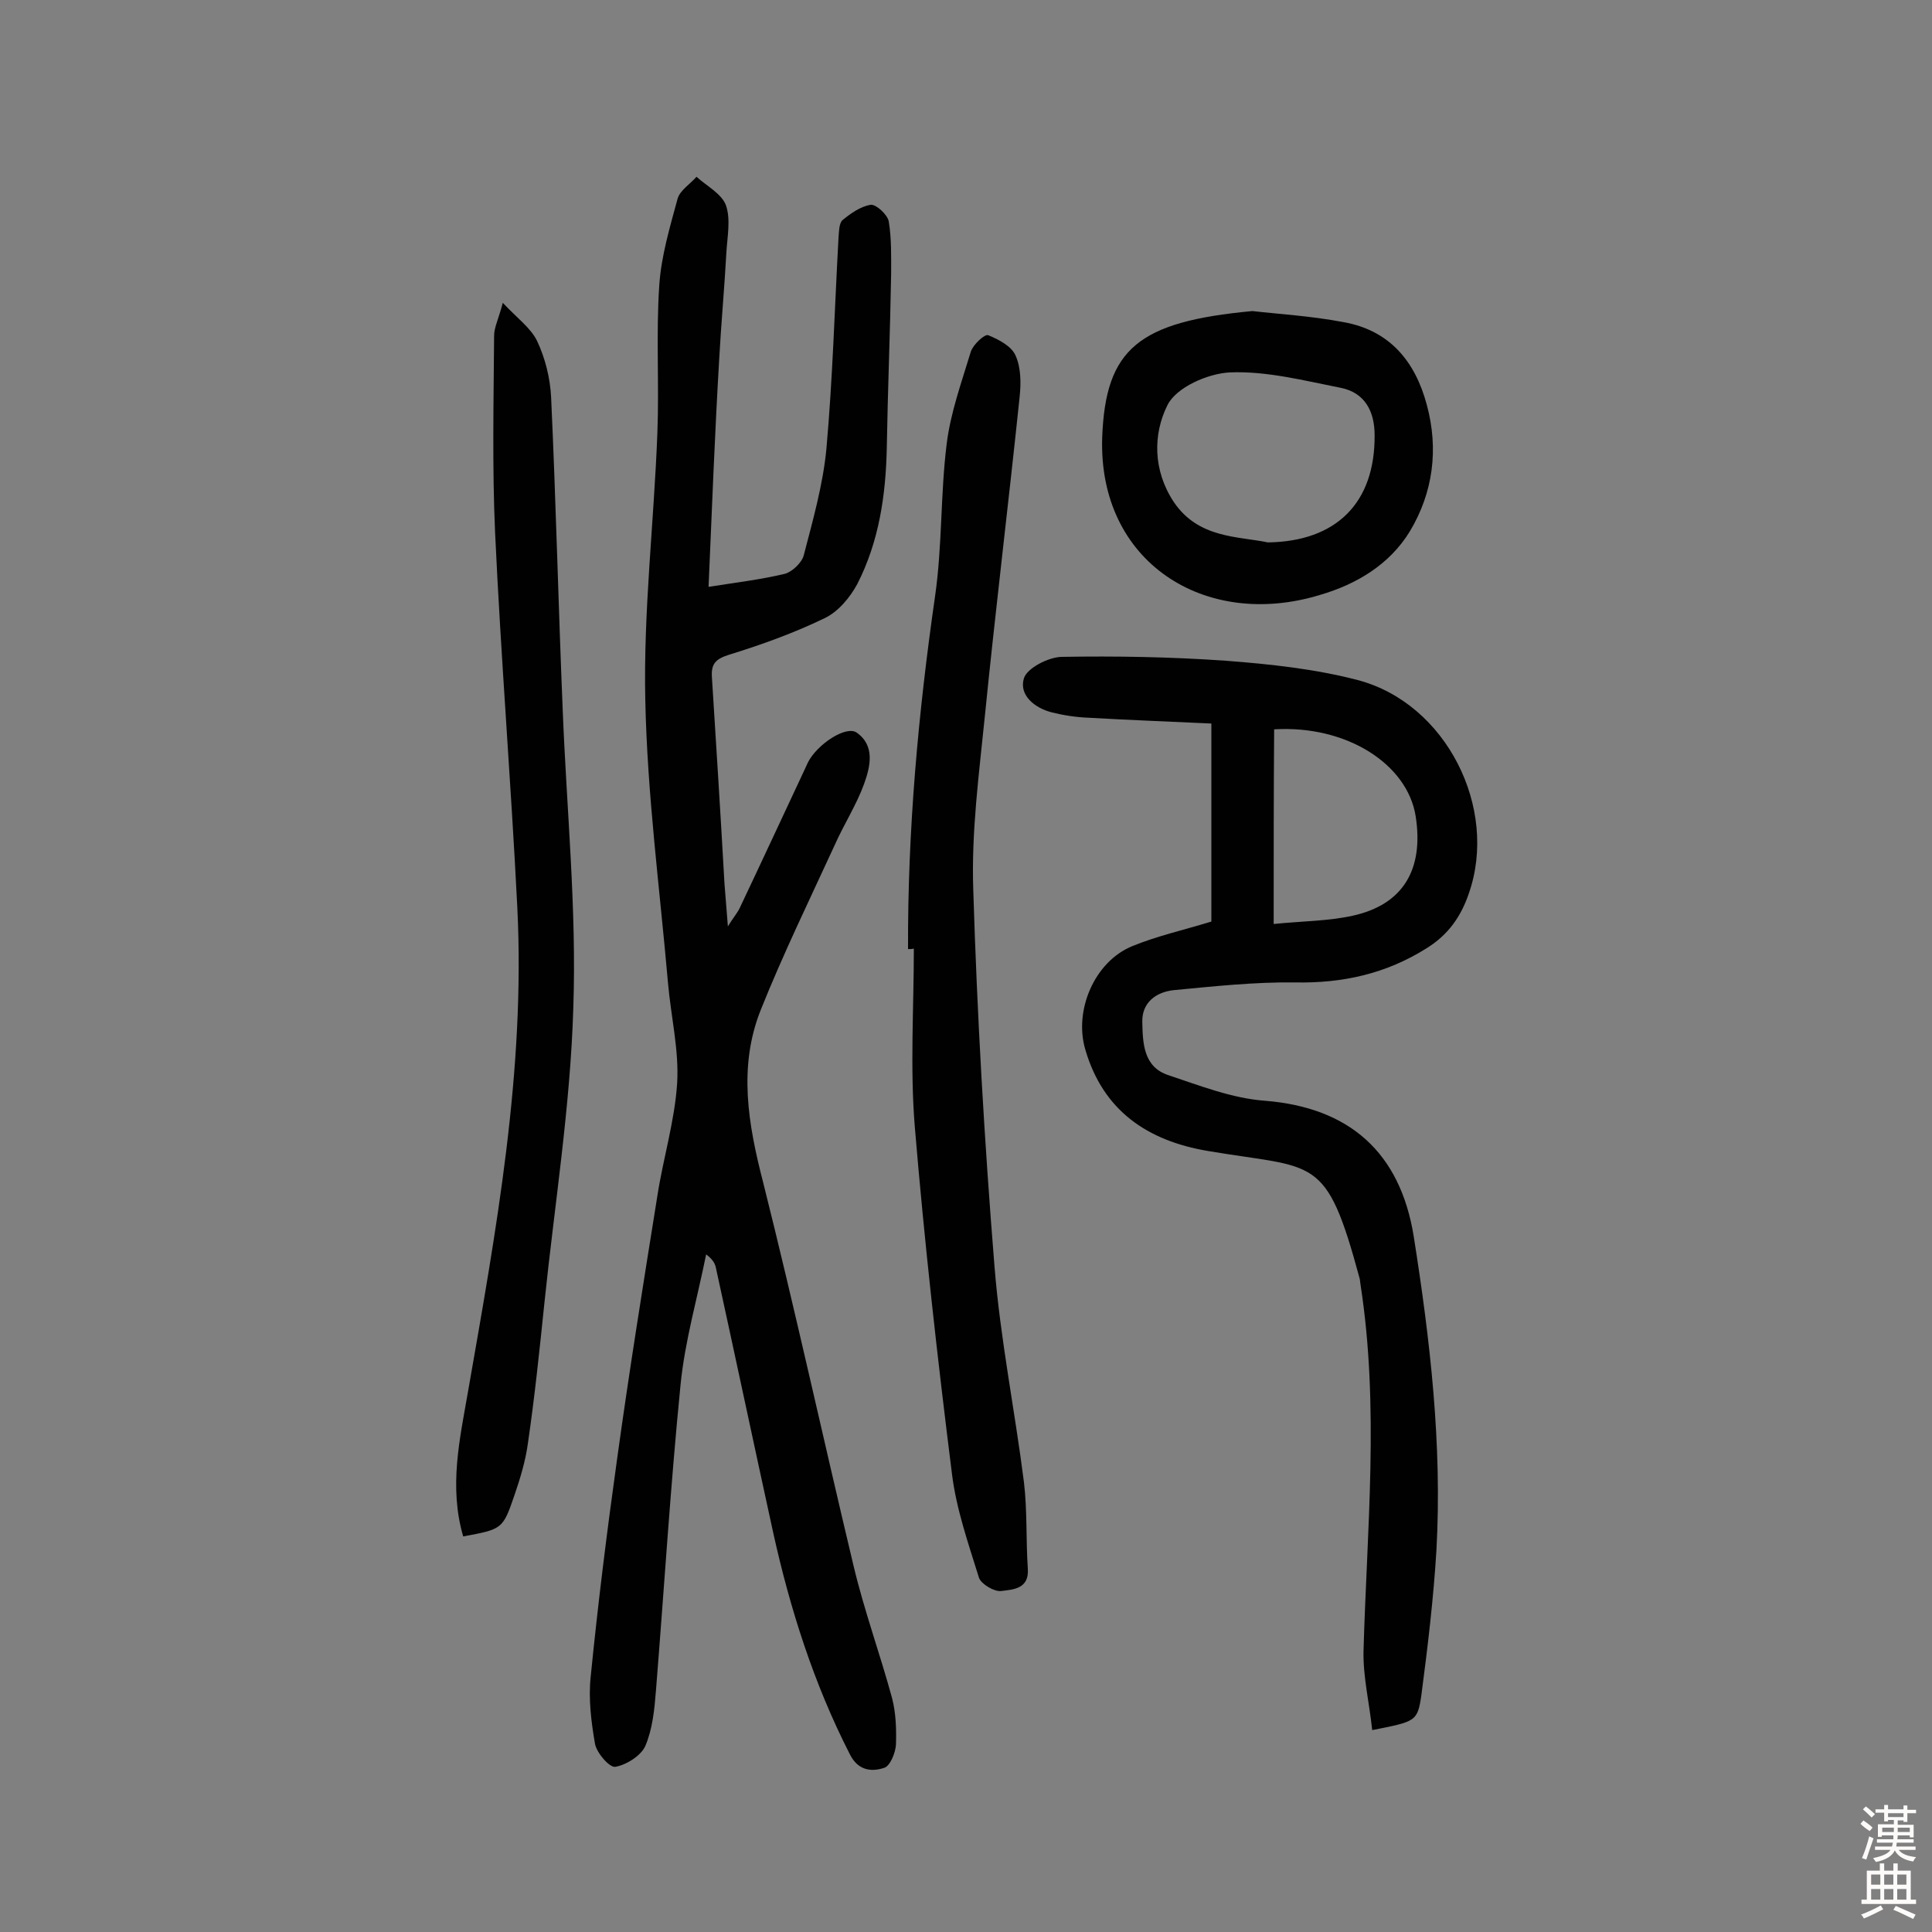
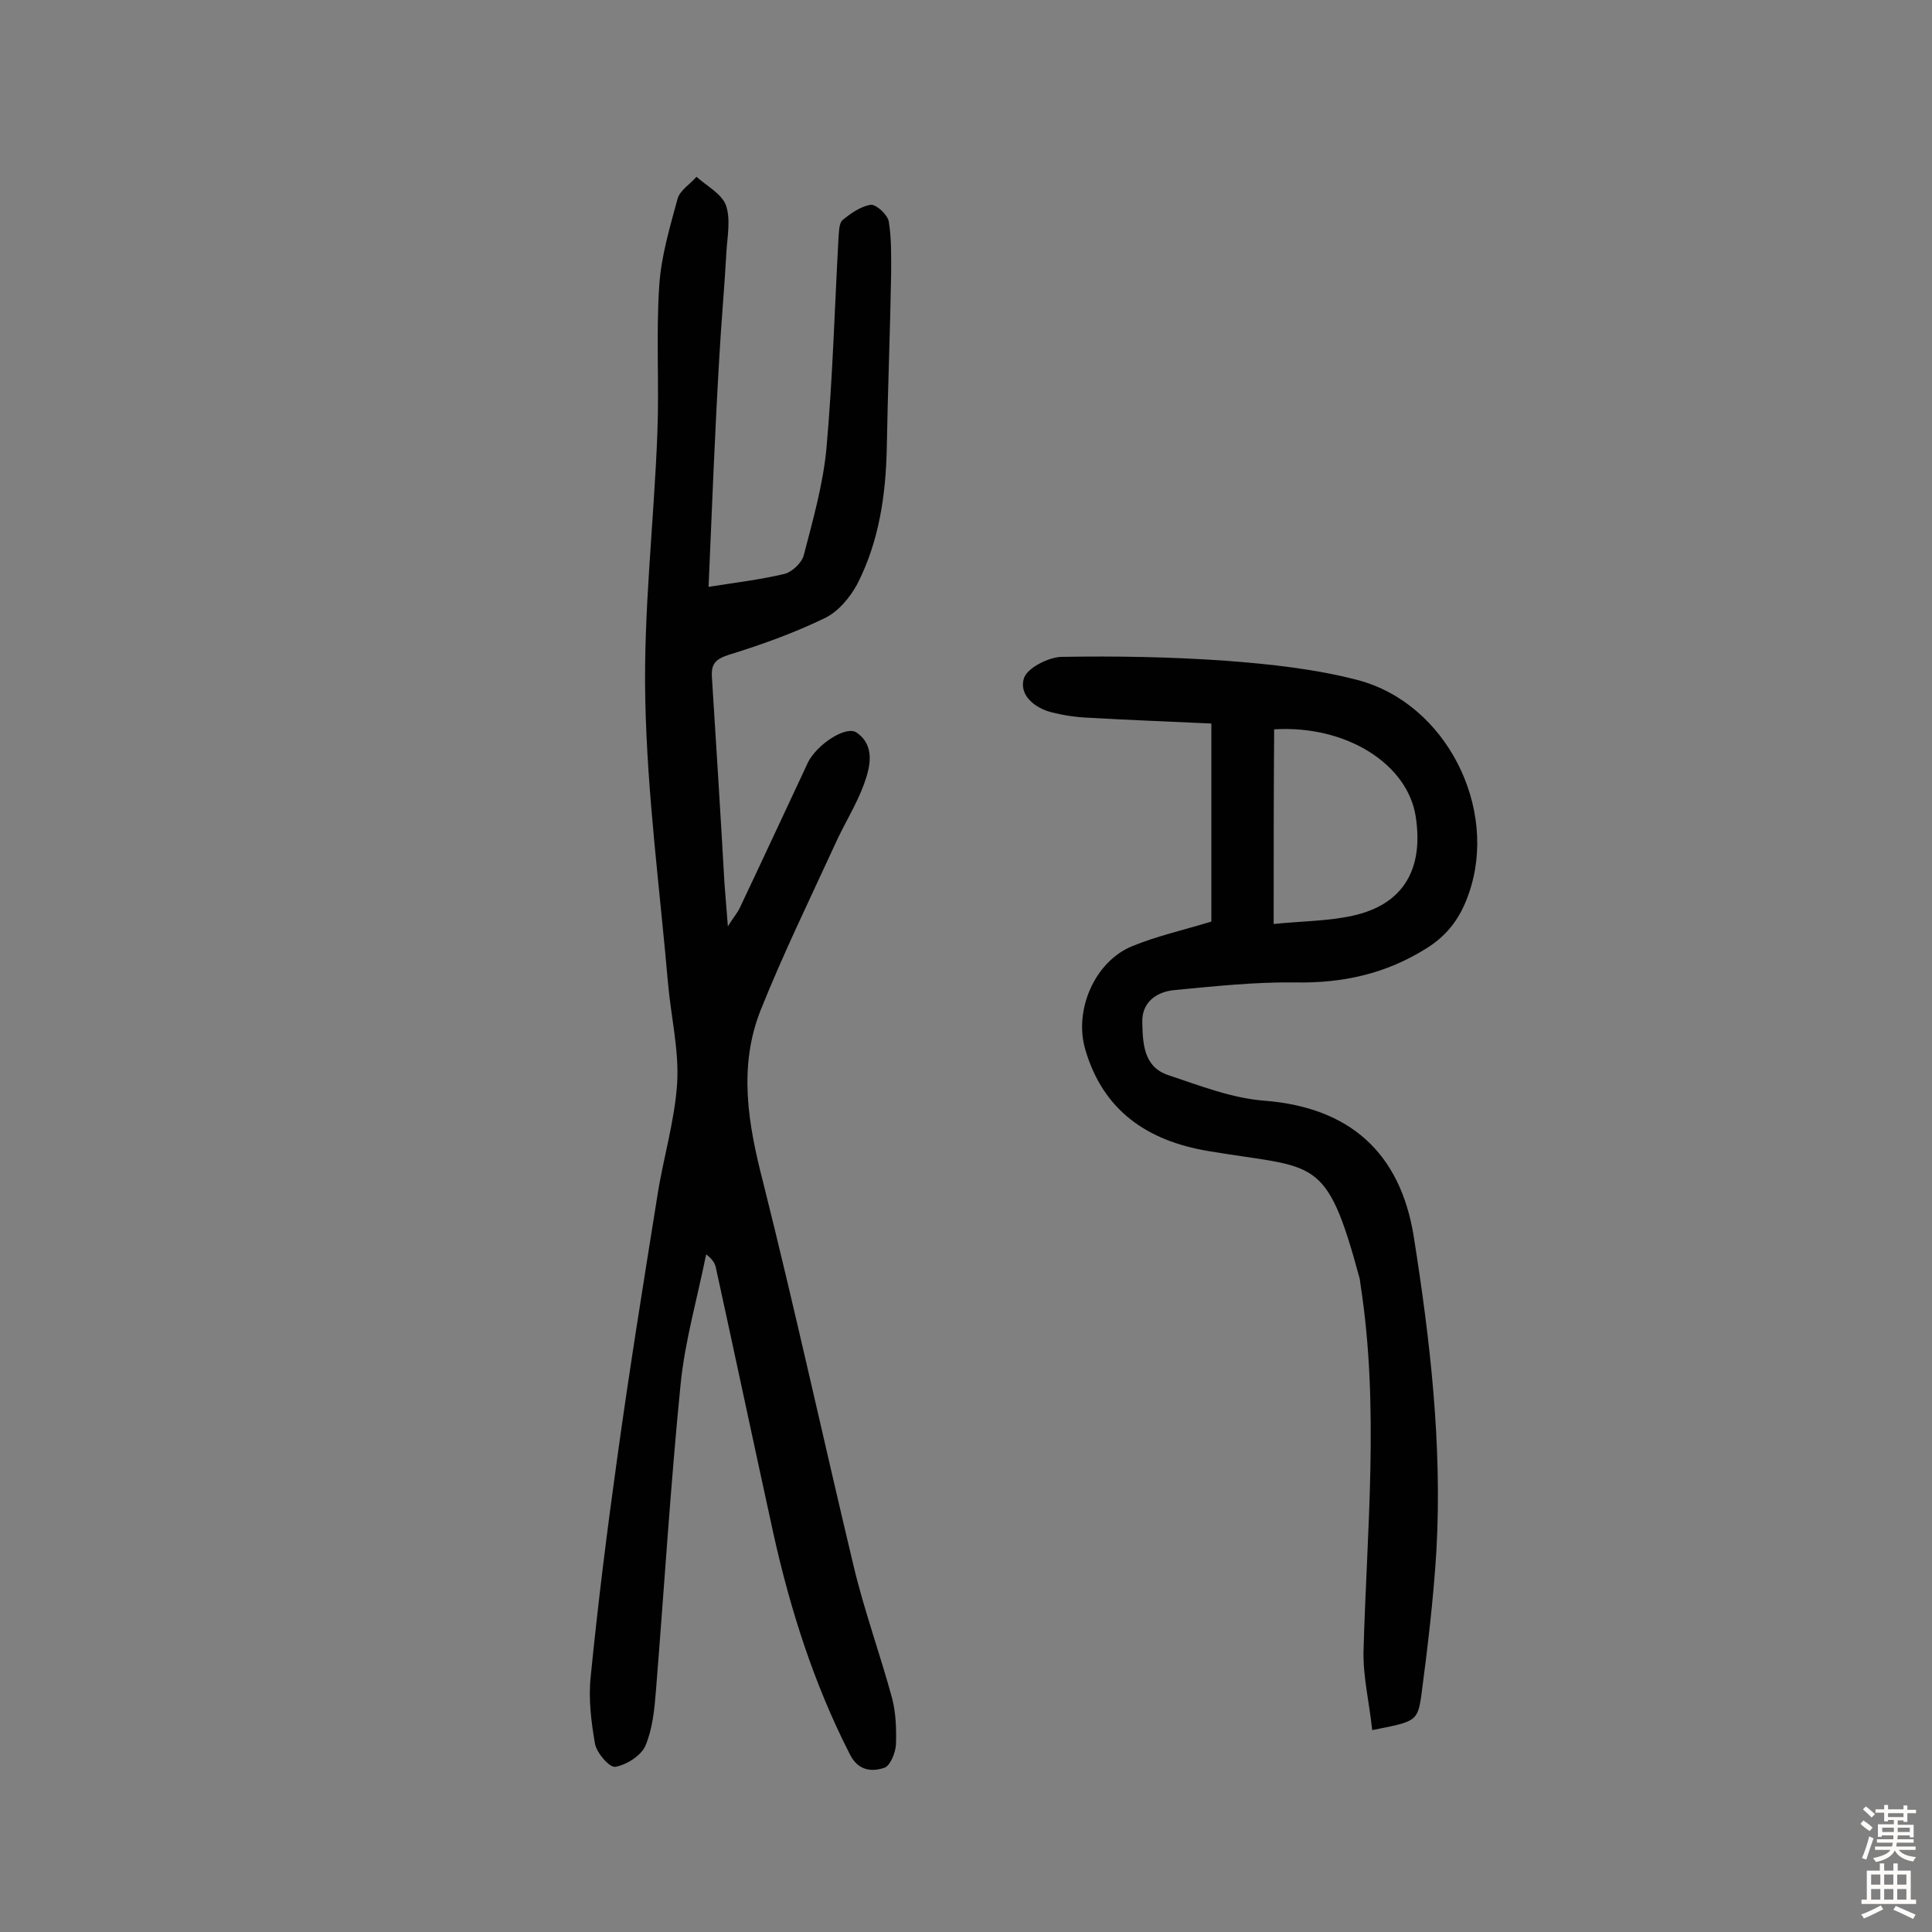
<svg xmlns="http://www.w3.org/2000/svg" enable-background="new 0 0 400 400" viewBox="0 0 400 400">
  <rect x="0" y="0" width="400" height="400" fill="#808080" stroke="none" />
  <g fill="#010102">
    <path d="m146.7 121.5c5.7-.9 10.8-1.5 15.8-2.7 1.5-.4 3.5-2.3 3.9-3.8 1.9-7.3 4-14.7 4.7-22.1 1.3-14.5 1.7-29.1 2.5-43.6.1-1.3.1-3 .8-3.7 1.7-1.4 3.8-2.9 5.9-3.2 1.1-.1 3.4 2 3.7 3.4.6 3.6.5 7.3.5 10.9-.2 12-.7 24-.9 36-.2 9.8-1.6 19.4-6.1 28.2-1.5 2.8-4 5.8-6.8 7.1-6.4 3.1-13.1 5.5-19.9 7.6-2.8.9-3.6 2-3.4 4.7.9 14.2 1.8 28.5 2.6 42.7.2 2.6.4 5.1.7 8.8 1.1-1.8 1.9-2.7 2.4-3.7 4.6-9.7 9.1-19.4 13.6-29 .2-.4.4-.9.6-1.3 1.9-3.7 7.9-7.7 10.1-6.1 3.8 2.7 2.8 7 1.5 10.6-1.6 4.4-4.2 8.4-6.1 12.7-5.2 11.3-10.7 22.6-15.3 34.1-4.7 11.8-2.6 23.7.5 35.7 6.6 26.3 12.4 52.9 18.7 79.3 2.2 9.3 5.5 18.3 8 27.5.8 3.1.9 6.4.8 9.6-.1 1.7-1.2 4.4-2.4 4.8-2.7.9-5.5.6-7.2-2.9-7.4-14.5-12.3-29.9-15.8-45.7-4-18.3-7.9-36.7-11.9-55-.2-.9-.7-1.7-2-2.7-1.8 9-4.4 17.9-5.3 27-2.1 21.1-3.4 42.3-5.1 63.4-.3 3.8-.7 7.9-2.2 11.4-.9 2-3.9 3.9-6.2 4.3-1.2.2-3.8-2.8-4.2-4.7-.8-4.6-1.4-9.4-.9-14 1.5-15.1 3.4-30.3 5.5-45.3 2.5-18.1 5.4-36.1 8.3-54.2 1.2-7.8 3.6-15.5 4.1-23.4.4-6.8-1.3-13.8-1.9-20.7-1.7-19.5-4.3-39-4.7-58.6-.4-18.4 1.8-36.8 2.5-55.2.4-10.2-.3-20.5.4-30.7.4-6 2.2-12 3.8-17.9.5-1.7 2.6-3 3.9-4.5 2.1 1.9 5.2 3.5 6.1 5.9 1 2.9.3 6.4.1 9.6-.4 7.4-1.1 14.9-1.5 22.3-.9 15.3-1.5 30.8-2.2 47.1z" />
    <path d="m284.1 358.2c-.6-5.7-1.9-11-1.8-16.3.7-25.3 3.3-50.5-.6-75.8-.1-.5-.1-1-.2-1.4-7-25.9-9-22.6-31.4-26.4-12.5-2.1-21.7-8.3-25.4-21-2.4-8.1 1.9-18.2 9.7-21.4 5.1-2.1 10.5-3.3 16.4-5.1 0-13.2 0-26.8 0-41-8.3-.4-16.8-.7-25.4-1.2-2.6-.1-5.2-.5-7.6-1.1-3.6-.9-6.9-3.6-5.8-7.1.7-2.1 5-4.3 7.7-4.4 11.3-.2 22.7 0 34.1.8 9.2.7 18.5 1.7 27.3 4 18.3 4.8 29.2 26.5 23 44.2-1.6 4.7-4.2 8.5-8.7 11.3-8.4 5.3-17.4 7.3-27.3 7.1-8.4-.1-16.7.8-25.1 1.6-3.7.4-6.6 2.6-6.5 6.6.1 4.3.2 9.3 5.4 11 6.6 2.2 13.2 4.8 20 5.3 17.5 1.4 28 10.7 30.8 28.1 3.4 21.5 5.9 43.1 4.7 64.9-.6 10-1.8 20-3.1 29.9-.8 5.7-1.2 5.6-10.2 7.4zm-20.4-166.9c6-.6 11.3-.6 16.3-1.7 10.6-2.3 14.8-9.7 13.1-20.6-1.7-10.8-14.3-18.9-29.3-18-.1 13.1-.1 26.2-.1 40.3z" />
-     <path d="m188 196.5c-.1-24.5 2.1-48.8 5.6-73.1 1.5-10.4 1.1-21.1 2.4-31.5.8-6.5 3.1-12.8 5-19.1.5-1.5 2.9-3.7 3.6-3.4 2.2.9 4.9 2.3 5.7 4.3 1.1 2.5 1.1 5.7.8 8.5-2.3 22.1-5 44.1-7.2 66.1-1.2 11.9-2.8 23.9-2.4 35.8.8 26.1 2.3 52.1 4.4 78.1 1.2 15 4.2 29.7 6.1 44.7.7 5.9.4 12 .8 17.9.3 4.2-3.1 4.3-5.5 4.6-1.4.2-4.1-1.4-4.6-2.7-2.2-7.1-4.7-14.2-5.6-21.5-3-23.9-5.7-47.9-7.7-71.9-1-12.2-.2-24.6-.2-36.9-.4.1-.8.1-1.2.1z" />
-     <path d="m95.9 318.1c-3-10.3-.7-20.2 1-30 5.8-33.2 11.9-66.4 10.2-100.3-1.3-25.9-3.4-51.7-4.6-77.6-.6-13.5-.3-27.1-.2-40.7 0-1.7.9-3.4 1.8-6.8 3 3.2 5.8 5.2 7.1 7.9 1.7 3.6 2.7 7.7 2.9 11.6 1 21.5 1.5 43.1 2.4 64.7.8 20.6 2.9 41.2 2.2 61.7-.6 20.5-3.9 40.9-6 61.3-1 9.7-2 19.3-3.4 28.9-.5 3.7-1.6 7.3-2.8 10.8-2.4 7-2.5 7-10.6 8.5z" />
-     <path d="m259.3 64.4c5.1.6 12.1 1 18.9 2.3 9.5 1.7 14.8 8.1 17.2 17.1 2.5 9.2 1.3 18.2-3.5 26.2-4.2 6.9-11.1 11-18.7 13.2-23.7 7.2-45.9-6.8-45-32.7.7-18.3 7.5-23.9 31.1-26.1zm3.2 47.9c14.2-.2 22.2-8.2 22.1-22.2 0-4.9-2-8.8-7-9.8-7.6-1.5-15.3-3.5-22.9-3.2-4.6.2-11.2 3.1-13 6.8-3 6-3 13.5 1.3 20 5.1 7.6 13.3 7.1 19.5 8.4z" />
  </g>
  <path d="m385.2 377.6.6-.7c.6.4 1.3.9 1.9 1.5l-.6.7c-.8-.5-1.4-1-1.9-1.5zm.3 7.1c.6-1.4 1.1-2.9 1.5-4.5.3.1.6.3.9.4-.5 1.4-1 2.9-1.5 4.4zm.2-10.1.6-.6c.7.5 1.3 1.1 1.9 1.6l-.7.7c-.6-.6-1.2-1.2-1.8-1.7zm8.4-.8h.8v.9h1.8v.7h-1.8v1.8h-.8v-.3h-1.2v.9h3.3v2.6h-.8v-.4h-2.5c0 .3 0 .6-.1.8h3.4v.7h-3.5c0 .3-.1.6-.1.8h4v.7h-3.5c.7.9 1.9 1.3 3.6 1.5-.2.2-.4.5-.6.9-1.9-.3-3.2-1.1-3.8-2.3-.5 1.1-1.8 2-3.9 2.4-.2-.3-.4-.5-.6-.8 1.9-.4 3.1-.9 3.6-1.7h-3.2v-.7h3.5c.1-.2.1-.5.2-.8h-3.3v-.7h3.4c0-.2 0-.5 0-.8h-2.4v.3h-.8v-2.6h3.3v-.9h-1.2v.3h-.8v-1.8h-1.8v-.7h1.8v-.9h.8v.9h3.2zm-4.4 5.5h2.4c0-.3 0-.6 0-.9h-2.4zm1.2-3.1h3.2v-.8h-3.2zm4.4 2.2h-2.4v.9h2.5v-.9z" fill="#fcfbfa" />
  <path d="m389.2 385.8h.9v1.5h1.9v-1.5h.9v1.5h2.7v6h1.1v.9h-11.3v-.9h1.1v-6h2.7zm.2 8.7.5.8c-1.2.6-2.5 1.3-4 1.9-.2-.3-.3-.6-.6-.8 1.6-.6 3-1.3 4.1-1.9zm-2-4.3h1.9v-2.1h-1.9zm0 3.1h1.9v-2.2h-1.9zm2.7-3.1h1.9v-2.1h-1.9zm0 3.1h1.9v-2.2h-1.9zm2.4 1.3c1.4.6 2.7 1.2 4.1 1.8l-.5.9c-1.5-.7-2.8-1.4-4.1-1.9zm2.2-6.5h-1.9v2.1h1.9zm-1.9 5.2h1.9v-2.2h-1.9z" fill="#fcfbfa" />
</svg>